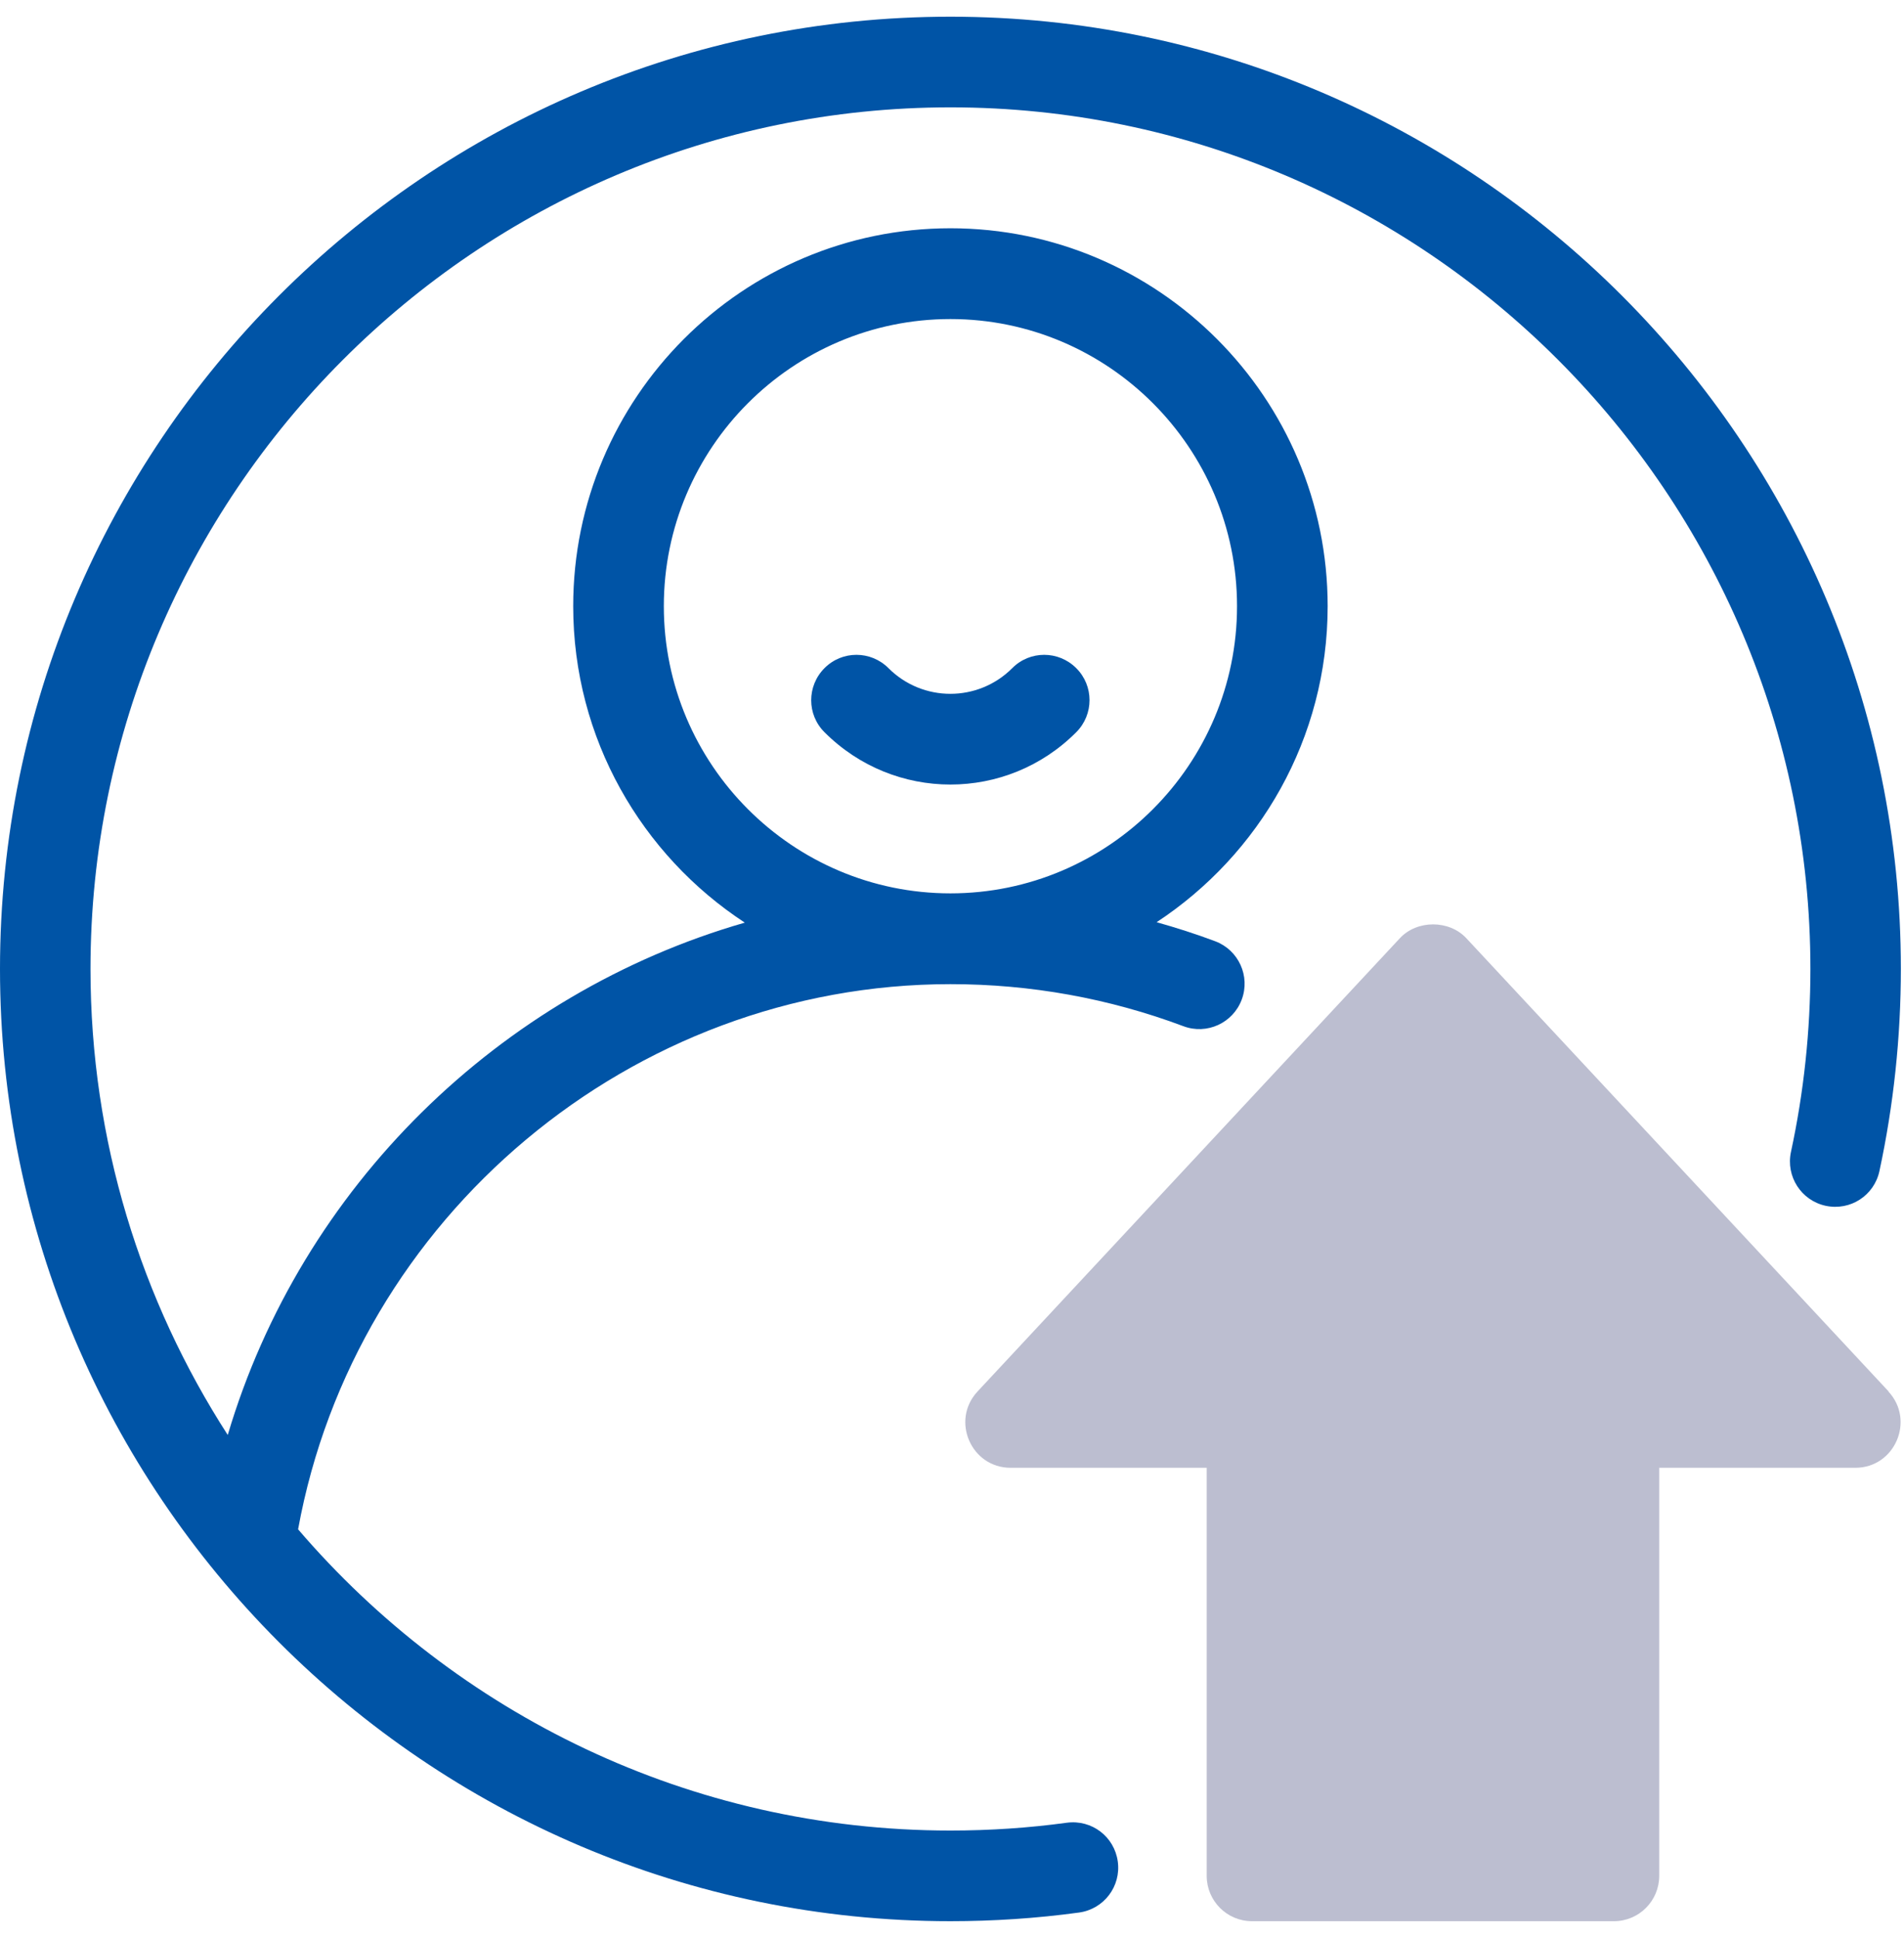
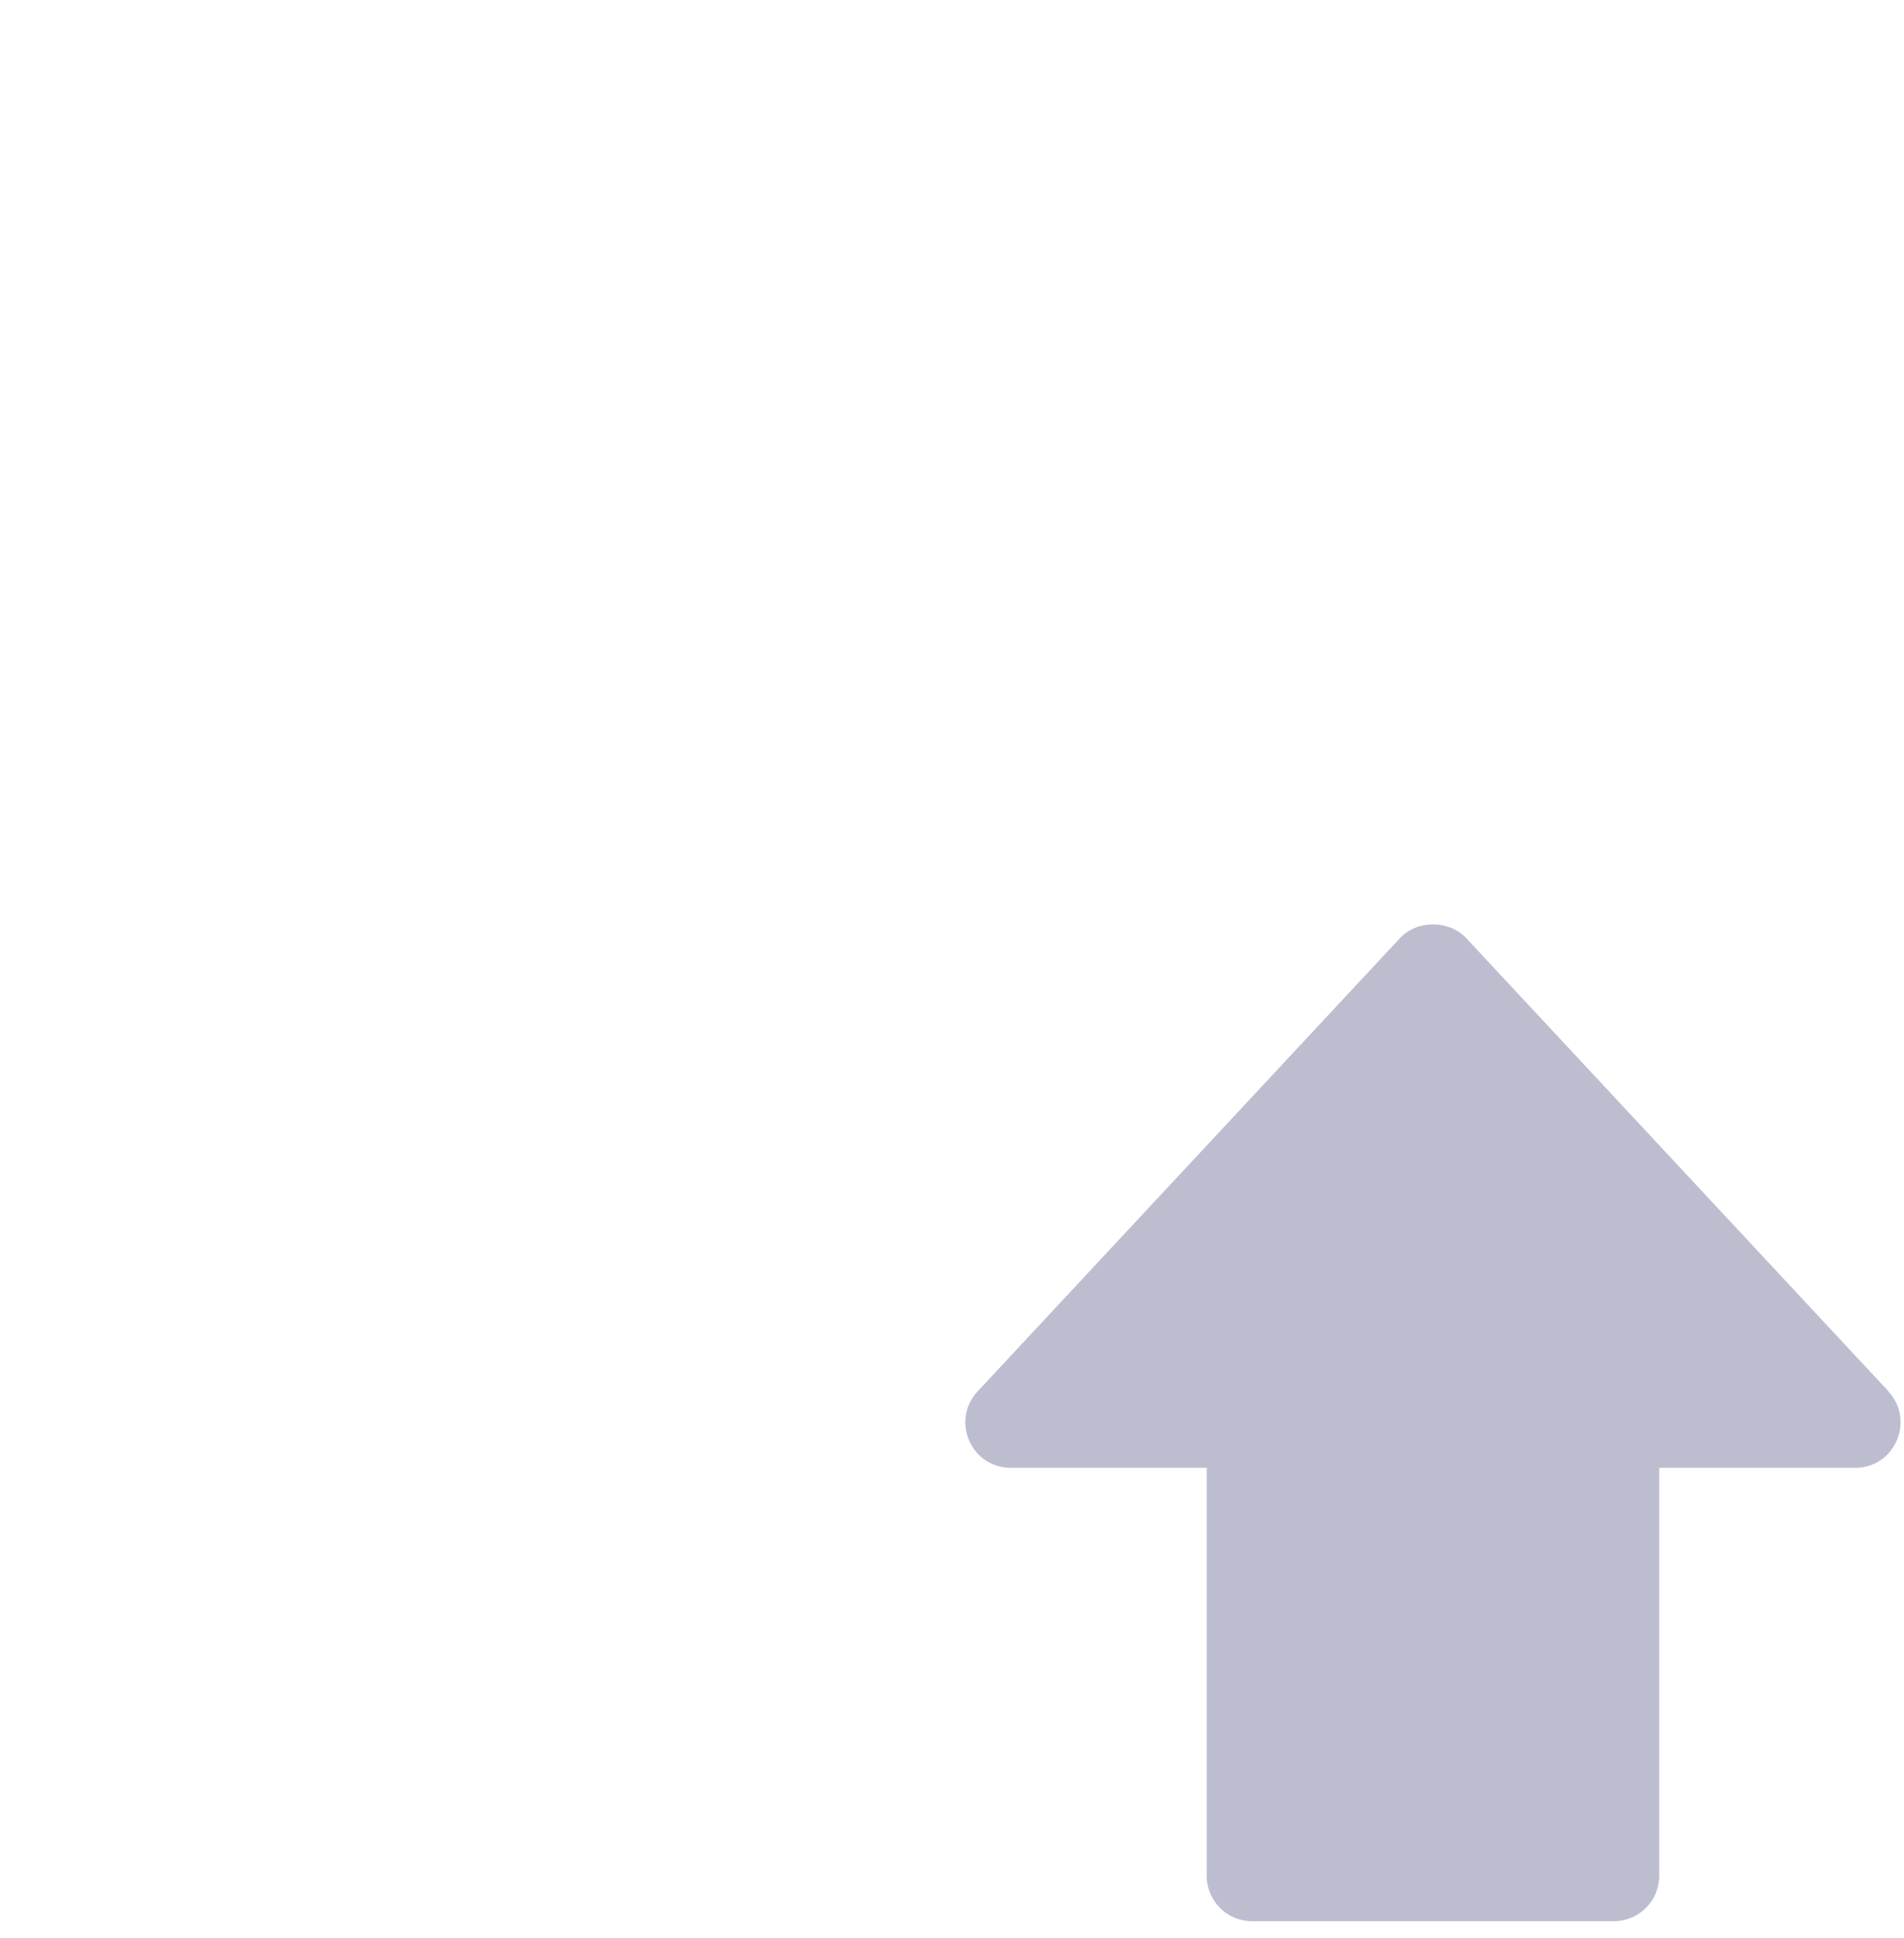
<svg xmlns="http://www.w3.org/2000/svg" width="57" height="58" viewBox="0 0 57 58" fill="none">
  <path d="M56.541 41.647L43.894 28.077C43.38 27.529 42.425 27.529 41.911 28.077L29.264 41.647C28.457 42.514 29.073 43.93 30.253 43.93H36.125V56.143C36.125 56.892 36.732 57.5 37.479 57.5H48.318C49.065 57.5 49.672 56.892 49.672 56.143V43.93H55.544C56.724 43.93 57.339 42.514 56.533 41.647H56.541Z" fill="#BCBED0" />
-   <path d="M28.453 0.5C12.766 0.5 0 13.287 0 29C0 44.713 12.766 57.5 28.453 57.5C29.739 57.5 31.034 57.415 32.304 57.241C33.047 57.139 33.565 56.458 33.463 55.714C33.361 54.97 32.686 54.455 31.939 54.553C30.792 54.71 29.621 54.787 28.453 54.787C20.646 54.787 13.649 51.283 8.924 45.772C10.626 36.429 18.905 29.455 28.453 29.455C30.856 29.455 33.204 29.88 35.428 30.714C36.129 30.977 36.91 30.62 37.173 29.919C37.437 29.217 37.08 28.434 36.379 28.171C35.802 27.954 35.216 27.767 34.626 27.601C37.704 25.577 39.746 22.098 39.746 18.143C39.746 11.909 34.681 6.832 28.453 6.832C22.225 6.832 17.16 11.905 17.16 18.143C17.16 22.107 19.211 25.594 22.297 27.614C14.957 29.727 9.022 35.519 6.818 42.948C4.224 38.925 2.709 34.137 2.709 29C2.709 14.784 14.261 3.213 28.453 3.213C42.646 3.213 54.198 14.78 54.198 29C54.198 30.846 54.002 32.687 53.616 34.477C53.459 35.209 53.922 35.931 54.656 36.089C55.391 36.246 56.108 35.783 56.265 35.047C56.69 33.07 56.906 31.037 56.906 28.996C56.906 13.287 44.144 0.5 28.453 0.5ZM19.873 18.143C19.873 13.402 23.724 9.549 28.453 9.549C33.183 9.549 37.033 13.406 37.033 18.143C37.033 22.881 33.183 26.738 28.453 26.738C23.724 26.738 19.873 22.881 19.873 18.143Z" fill="#0054A6" />
-   <path d="M30.304 19.997C29.281 21.022 27.621 21.022 26.598 19.997C26.067 19.466 25.21 19.466 24.683 19.997C24.152 20.529 24.152 21.388 24.683 21.915C26.768 24.003 30.139 24.003 32.219 21.915C32.75 21.384 32.75 20.525 32.219 19.997C31.688 19.466 30.831 19.466 30.304 19.997Z" fill="#0054A6" />
</svg>